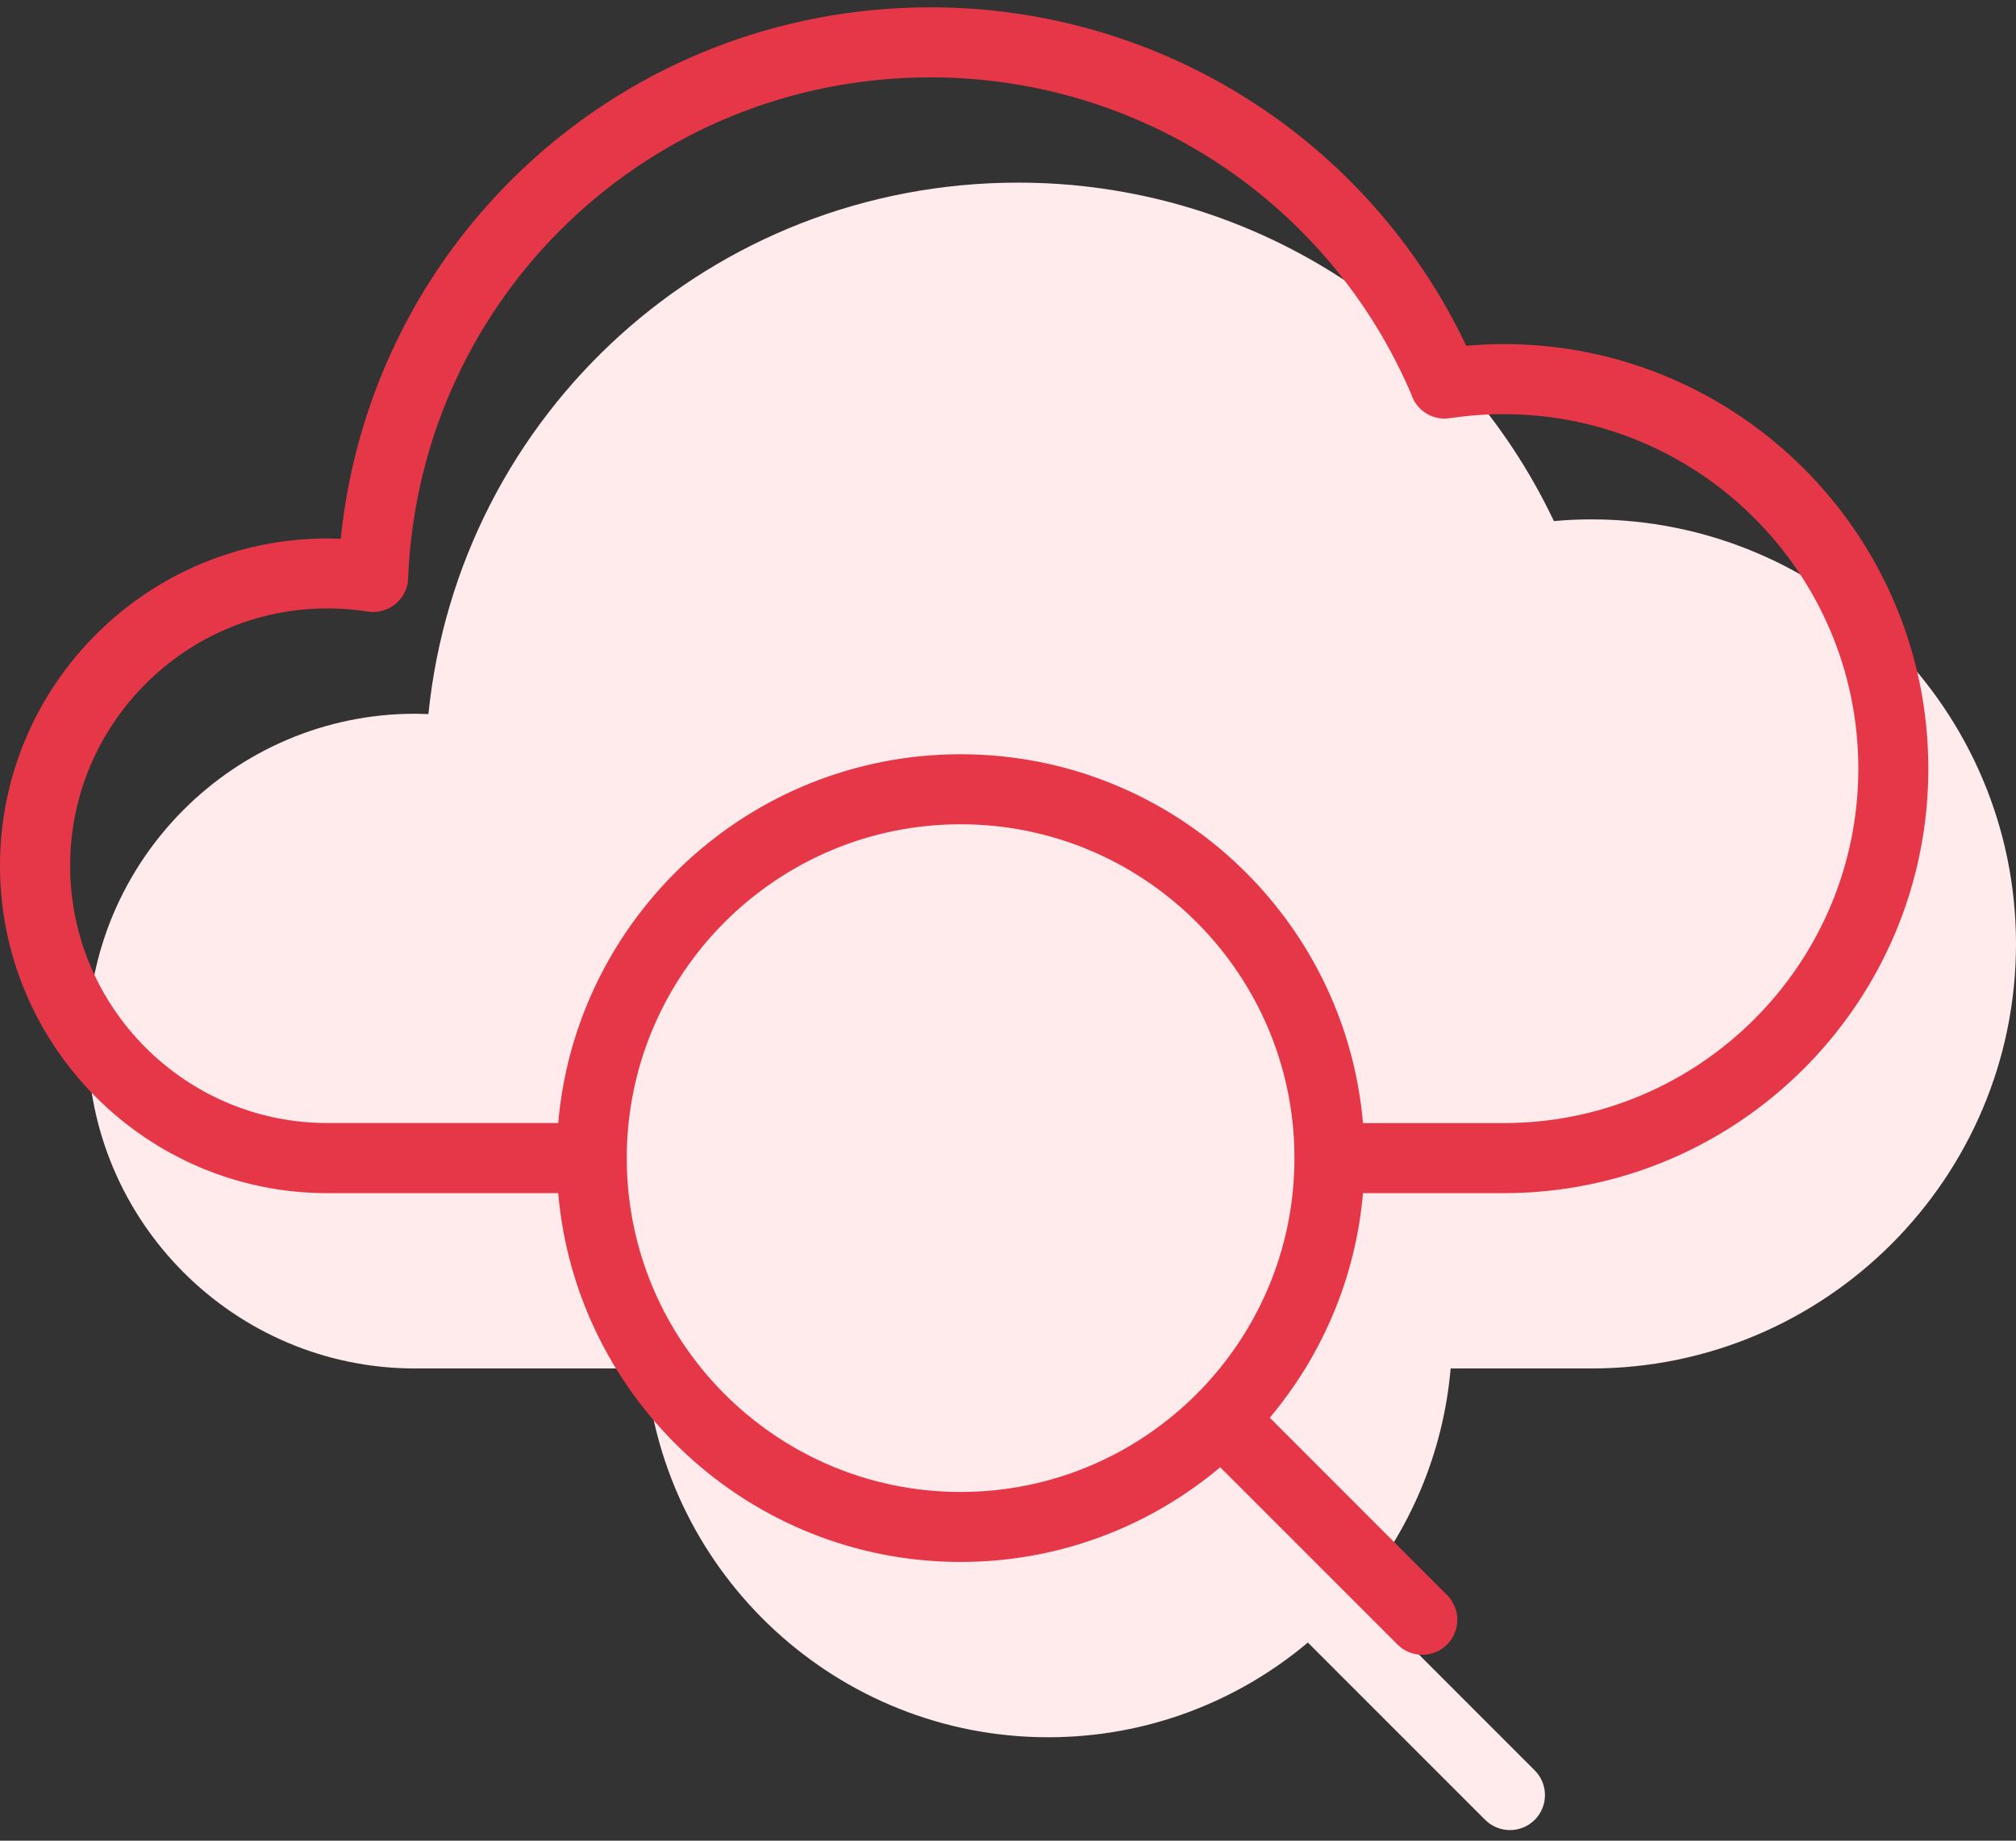
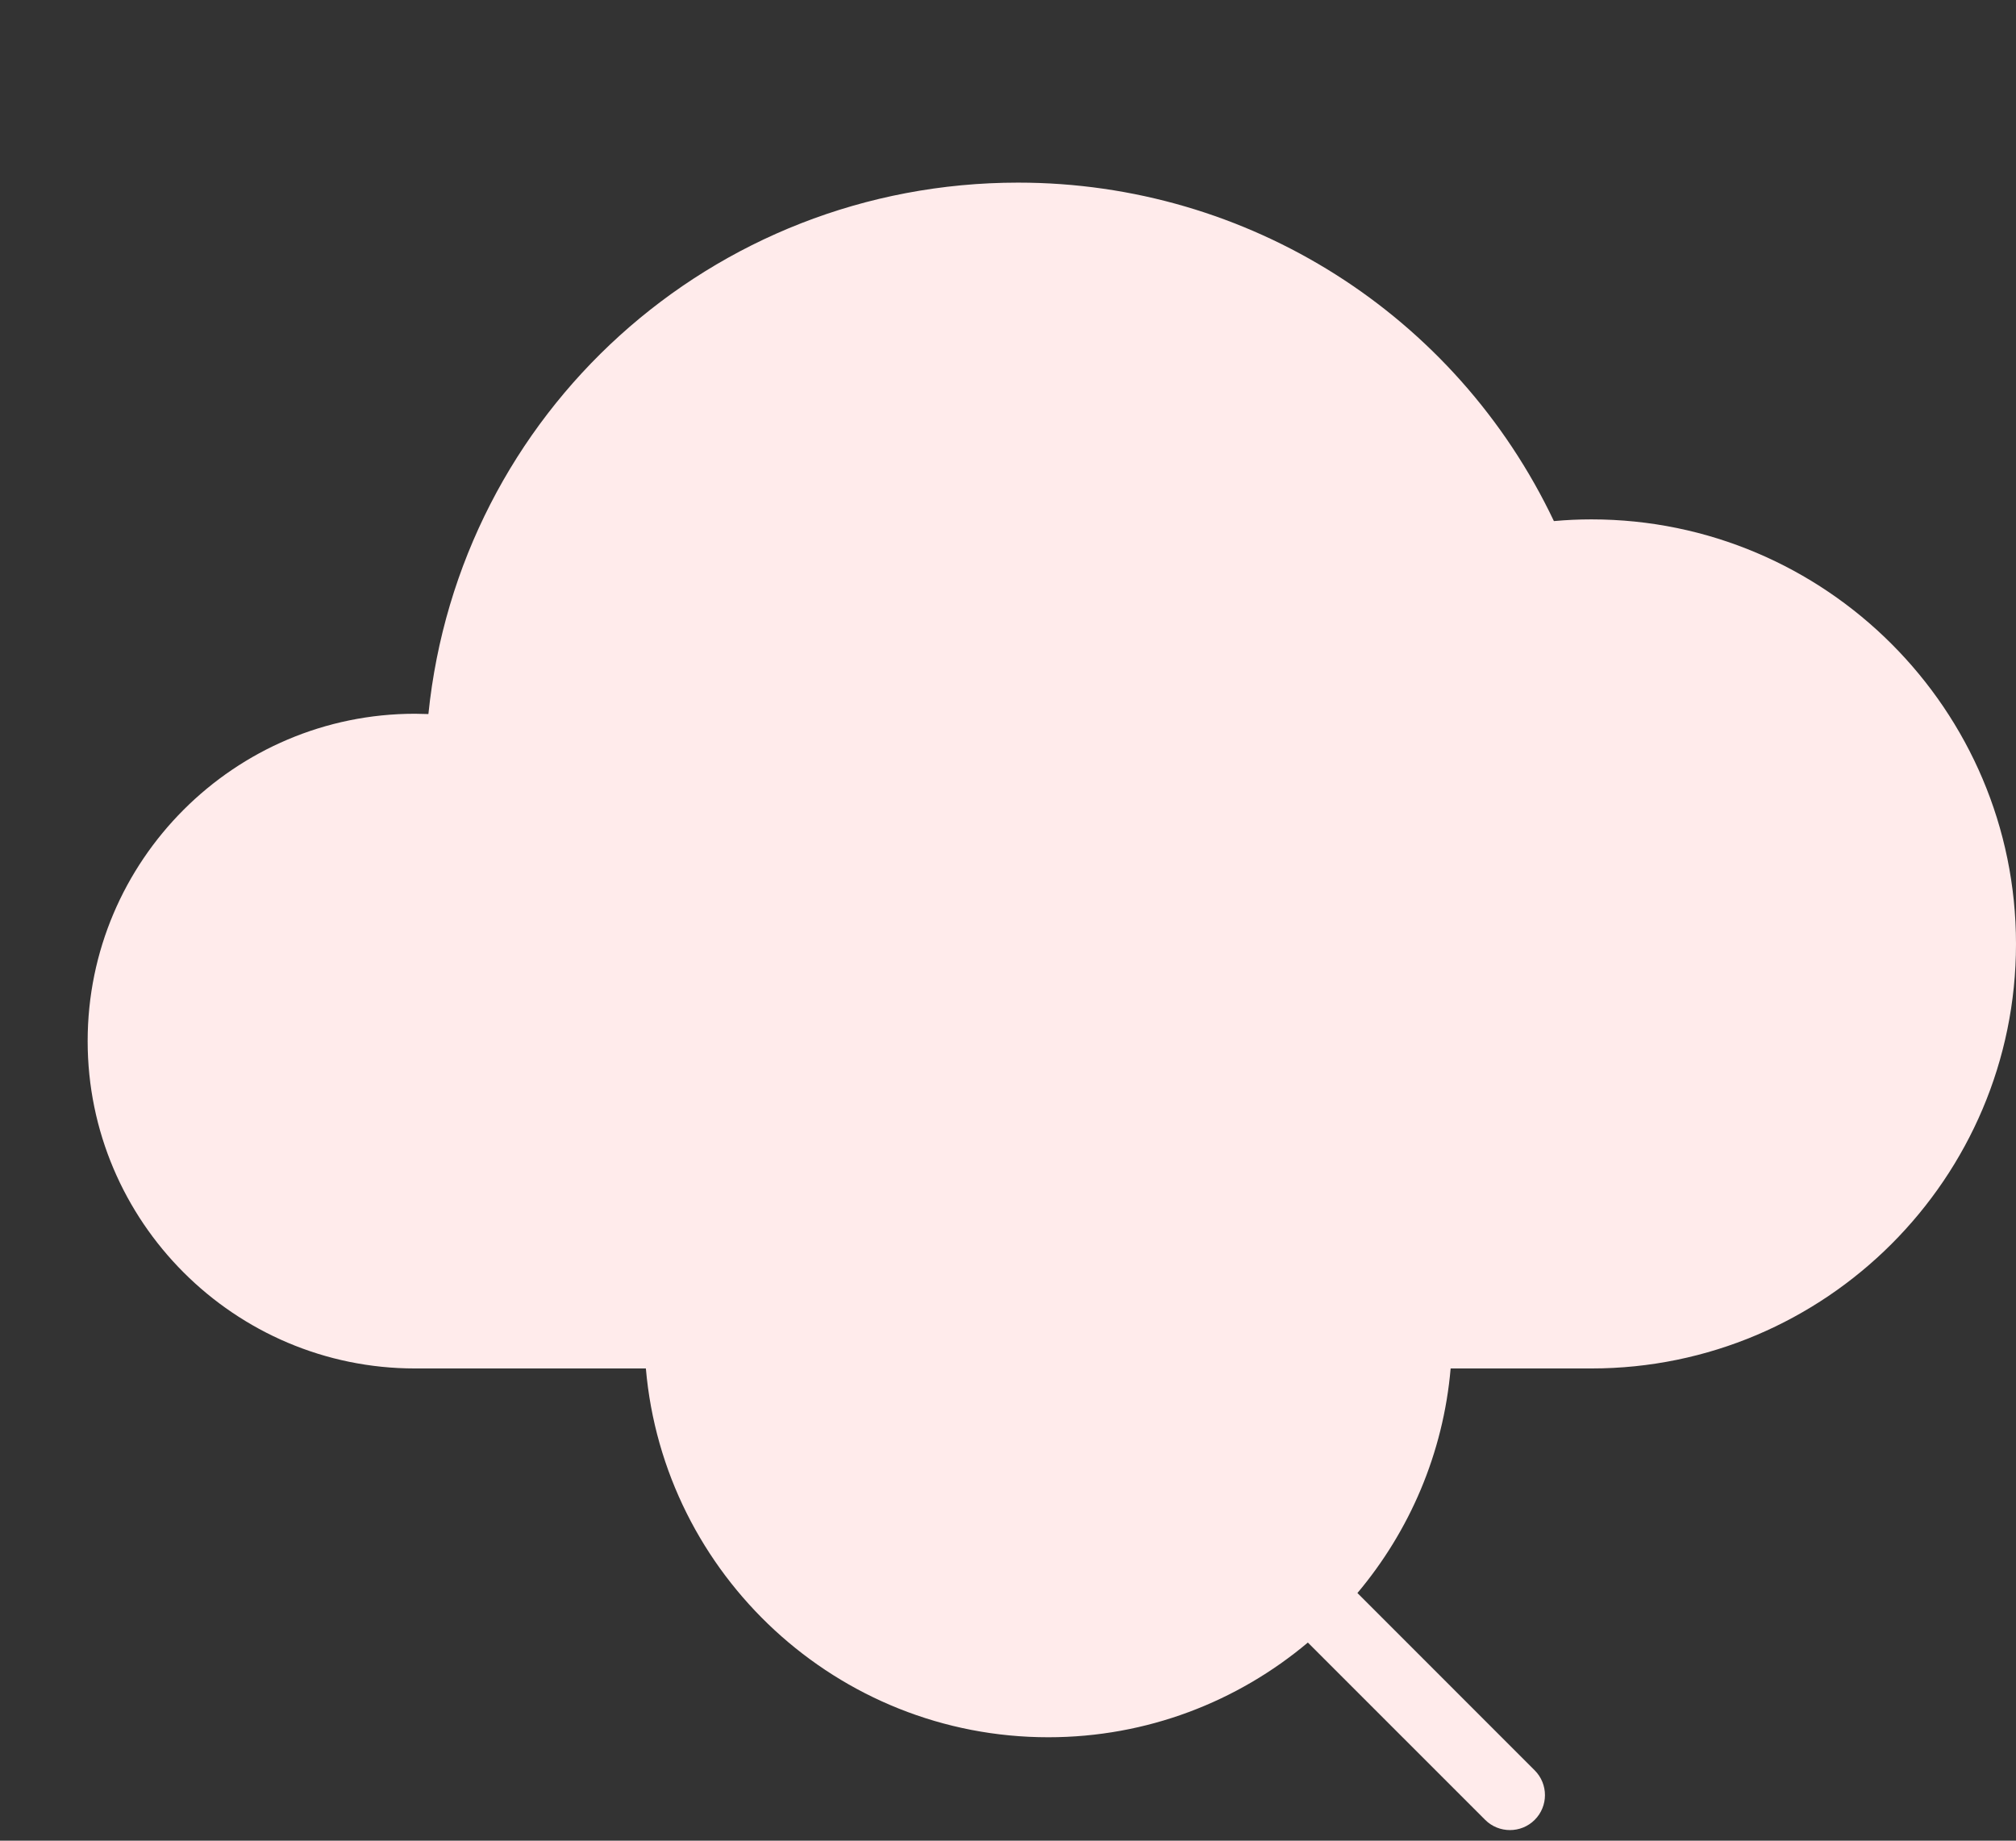
<svg xmlns="http://www.w3.org/2000/svg" width="46px" height="42px" viewBox="0 0 46 42" version="1.1">
  <rect x="0" y="0" width="46" height="42" fill="#333333" stroke="none" />
  <title>Icon/48px/Identity Protection</title>
  <g id="Apps" stroke="none" stroke-width="1" fill="none" fill-rule="evenodd">
    <g id="MacOS" transform="translate(-579, -2014)">
      <g id="Antivirus" transform="translate(245, 1435.167)">
        <g id="Combined-Shape" transform="translate(333, 576)">
          <path d="M24.232,7 C29.484,7 34.218,10.013 36.456,14.723 C36.74,14.697 37.027,14.684 37.312,14.684 C42.653,14.684 47,19.029 47,24.372 C47,29.713 42.655,34.058 37.312,34.058 L34.1,34.058 C33.932,36 33.16,37.771 31.973,39.182 L36.018,43.228 C36.33,43.541 36.33,44.046 36.018,44.358 C35.862,44.514 35.657,44.591 35.454,44.591 C35.249,44.591 35.044,44.514 34.888,44.358 L30.842,40.312 C29.239,41.66 27.172,42.473 24.919,42.473 C20.107,42.473 16.144,38.765 15.737,34.058 L10.47,34.058 C6.351,34.058 3,30.707 3,26.588 C3,22.47 6.351,19.119 10.47,19.119 L10.775,19.126 C11.476,12.261 17.233,7 24.232,7 Z" fill="#FFEBEB" />
-           <path d="M22.232,3 C27.484,3 32.218,6.013 34.456,10.723 C34.74,10.697 35.027,10.684 35.312,10.684 C40.653,10.684 45,15.029 45,20.372 C45,25.713 40.655,30.058 35.312,30.058 L32.1,30.058 C31.932,32 31.16,33.771 29.973,35.182 L34.018,39.228 C34.33,39.541 34.33,40.046 34.018,40.358 C33.862,40.514 33.657,40.591 33.454,40.591 C33.249,40.591 33.044,40.514 32.888,40.358 L28.842,36.312 C27.239,37.66 25.172,38.473 22.919,38.473 C18.107,38.473 14.144,34.765 13.737,30.058 L8.47,30.058 C4.351,30.058 1,26.707 1,22.588 C1,18.47 4.351,15.119 8.47,15.119 L8.775,15.126 C9.476,8.261 15.233,3 22.232,3 Z M22.919,21.641 C18.723,21.641 15.309,25.05 15.301,29.244 C15.303,29.248 15.303,29.253 15.303,29.257 L15.301,29.27 L15.305,29.505 C15.435,33.592 18.8,36.876 22.919,36.876 C27.115,36.876 30.528,33.467 30.536,29.273 C30.534,29.268 30.534,29.263 30.534,29.259 L30.535,29.243 L30.532,29.013 C30.402,24.925 27.035,21.641 22.919,21.641 Z M22.232,4.598 C15.823,4.598 10.595,9.6 10.313,15.993 C10.315,16.035 10.312,16.079 10.305,16.123 C10.275,16.313 10.179,16.477 10.045,16.596 C9.951,16.679 9.837,16.74 9.713,16.772 C9.702,16.775 9.69,16.777 9.679,16.78 C9.656,16.785 9.631,16.789 9.607,16.792 C9.604,16.792 9.601,16.792 9.598,16.792 C9.576,16.796 9.545,16.797 9.514,16.797 L9.48,16.797 L9.48,16.797 C9.442,16.796 9.404,16.792 9.367,16.785 L9.391,16.787 C9.091,16.74 8.78,16.715 8.471,16.715 C5.234,16.715 2.6,19.35 2.6,22.587 C2.6,25.823 5.234,28.458 8.471,28.458 L13.737,28.458 C14.144,23.751 18.106,20.043 22.919,20.043 C27.732,20.043 31.694,23.75 32.1,28.46 L35.312,28.459 C39.772,28.459 43.402,24.831 43.402,20.372 C43.402,15.911 39.773,12.283 35.312,12.283 C34.903,12.283 34.488,12.315 34.082,12.375 C33.692,12.435 33.326,12.202 33.205,11.84 L33.226,11.885 C31.354,7.458 27.039,4.598 22.232,4.598 Z" fill="#E63748" />
        </g>
      </g>
    </g>
  </g>
</svg>